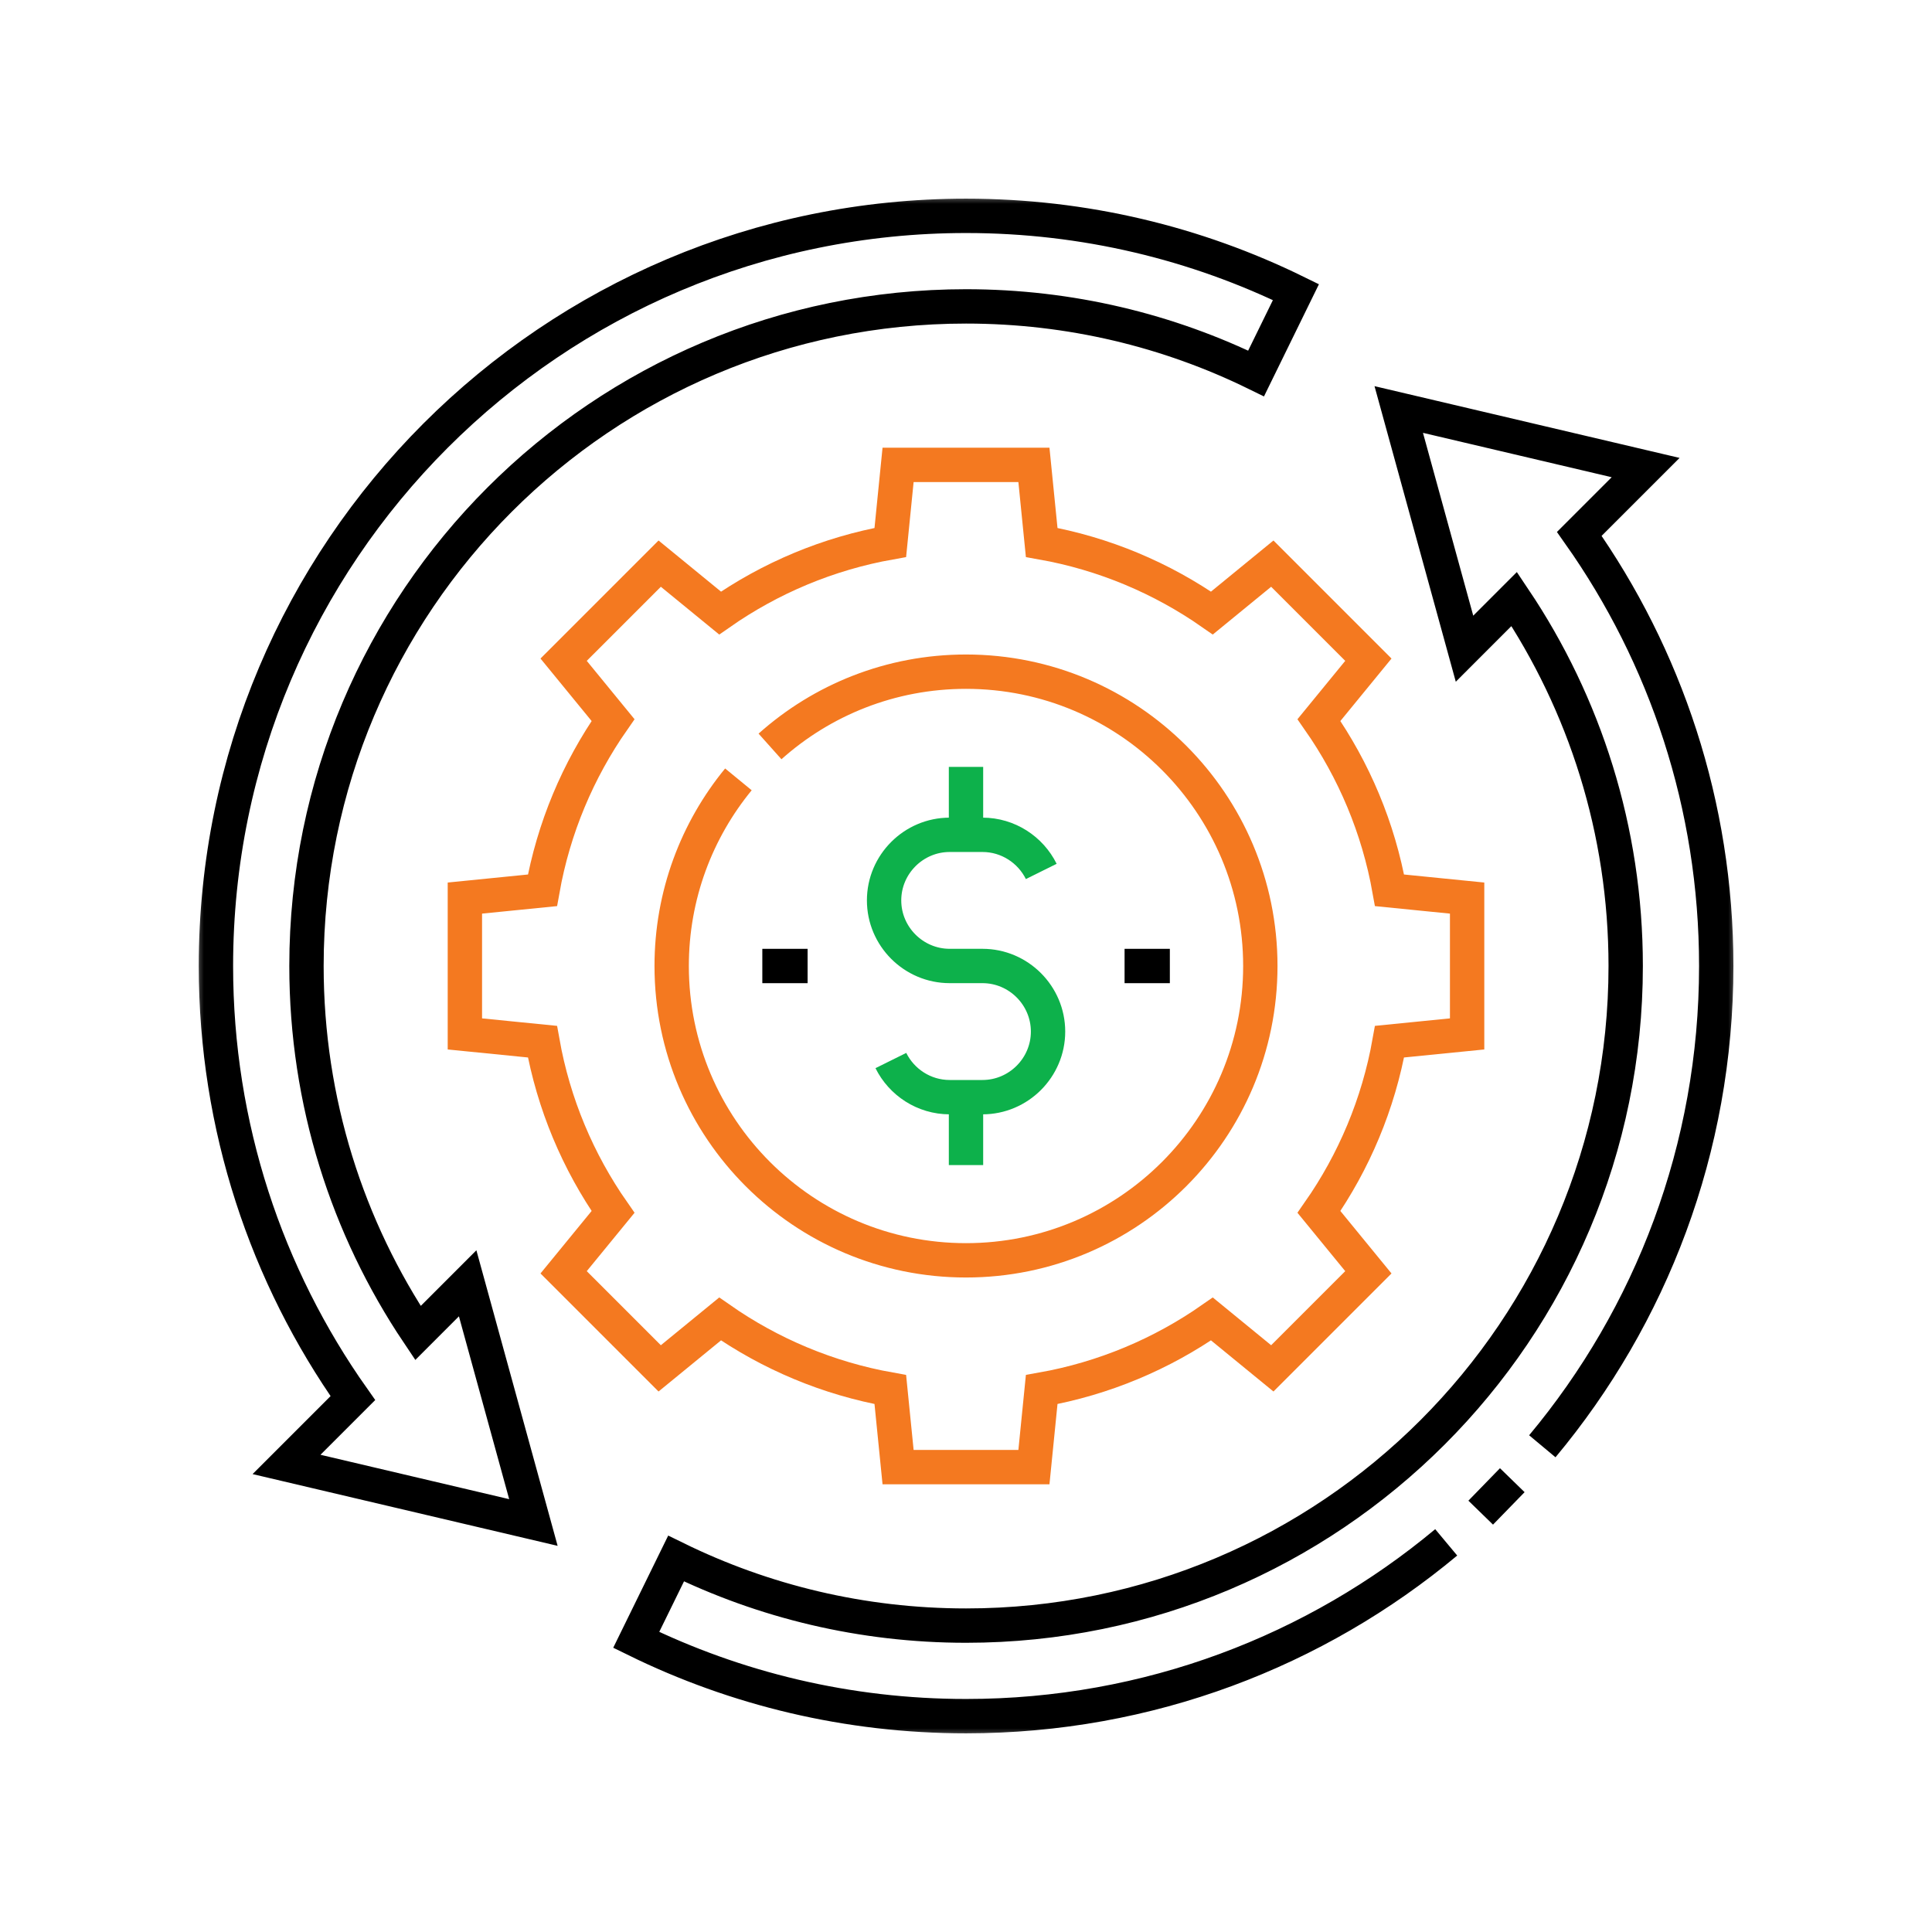
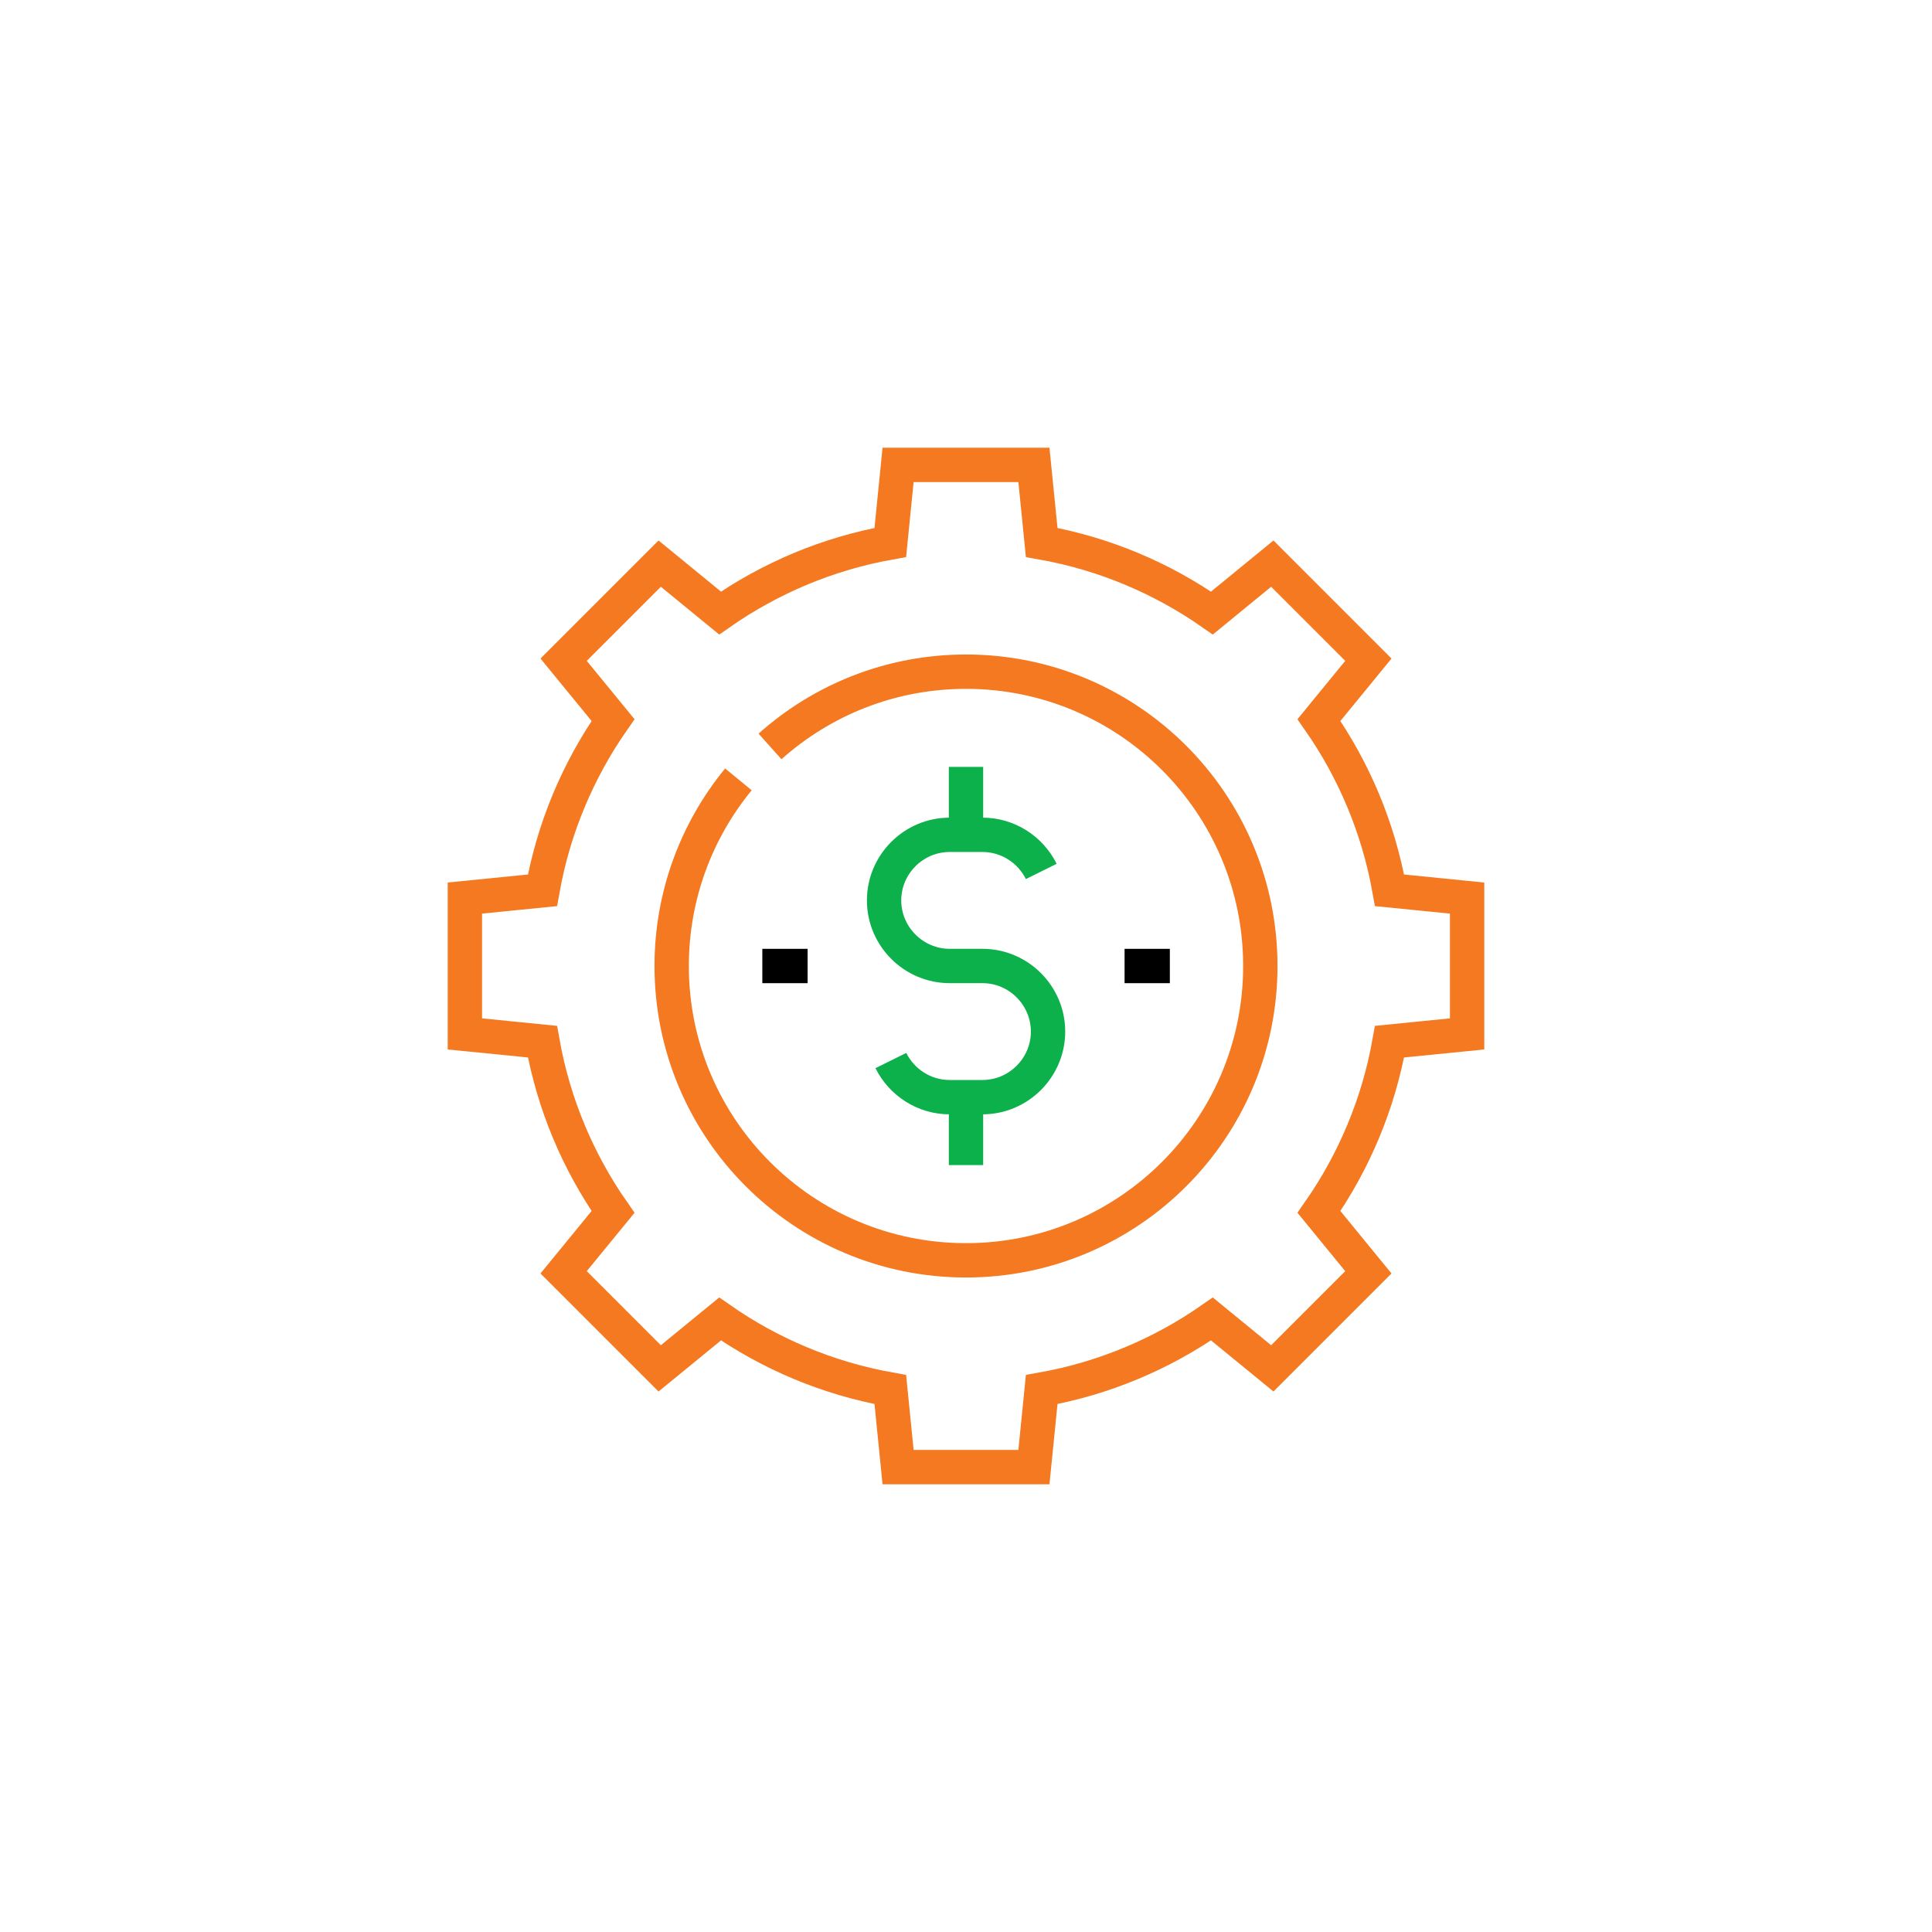
<svg xmlns="http://www.w3.org/2000/svg" width="90" height="90" viewBox="0 0 90 90" fill="none">
  <mask id="mask0_6701_17609" style="mask-type:luminance" maskUnits="userSpaceOnUse" x="9" y="9" width="72" height="72">
    <path d="M9 9H81V81H9V9Z" fill="white" />
  </mask>
  <g mask="url(#mask0_6701_17609)">
    <path d="M35.87 34.772C38.294 32.606 41.493 31.289 45 31.289C52.572 31.289 58.711 37.428 58.711 45C58.711 52.572 52.572 58.711 45 58.711C37.428 58.711 31.289 52.572 31.289 45C31.289 41.7 32.456 38.672 34.398 36.306M41.836 21.656H48.164L48.526 25.27C51.435 25.787 54.126 26.931 56.456 28.558L59.269 26.256L63.744 30.731L61.442 33.544C63.069 35.874 64.213 38.566 64.73 41.474L68.344 41.836V48.164L64.73 48.525C64.213 51.434 63.069 54.126 61.442 56.456L63.744 59.269L59.269 63.744L56.456 61.442C54.126 63.069 51.434 64.213 48.526 64.73L48.164 68.344H41.836L41.474 64.73C38.566 64.213 35.874 63.069 33.544 61.442L30.731 63.744L26.256 59.269L28.558 56.456C26.931 54.126 25.787 51.434 25.27 48.525L21.656 48.164V41.836L25.27 41.474C25.787 38.566 26.931 35.874 28.558 33.544L26.256 30.731L30.731 26.256L33.544 28.558C35.874 26.931 38.566 25.787 41.474 25.27L41.836 21.656Z" stroke="#F47920" stroke-width="1.6" stroke-miterlimit="22.926" />
-     <path d="M68.977 70.465L70.448 68.953M71.847 67.373C76.905 61.311 79.949 53.512 79.949 45C79.949 37.505 77.588 30.562 73.57 24.871L76.66 21.781L65.159 19.076L68.223 30.219L70.538 27.903C73.817 32.791 75.731 38.672 75.731 45C75.731 61.971 61.975 75.727 45.004 75.727C40.156 75.727 35.571 74.602 31.494 72.603L29.637 76.392C34.275 78.666 39.49 79.945 45.004 79.945C53.512 79.945 61.31 76.904 67.37 71.849M45.004 10.055C25.704 10.055 10.059 25.7 10.059 45C10.059 52.495 12.42 59.438 16.438 65.129L13.348 68.219L24.848 70.924L21.785 59.781L19.47 62.097C16.191 57.209 14.277 51.328 14.277 45C14.277 28.029 28.033 14.273 45.004 14.273C49.852 14.273 54.437 15.398 58.514 17.397L60.37 13.608C55.733 11.334 50.518 10.055 45.004 10.055Z" stroke="black" stroke-width="1.6" stroke-miterlimit="22.926" />
    <path d="M48.506 40.595C48.006 39.586 46.964 38.889 45.767 38.889H44.239C42.559 38.889 41.184 40.264 41.184 41.944C41.184 43.624 42.559 44.999 44.239 44.999H45.767C47.447 44.999 48.822 46.374 48.822 48.055C48.822 49.735 47.447 51.11 45.767 51.11H44.239C43.042 51.11 42 50.413 41.5 49.404" stroke="#0DB14B" stroke-width="1.6" stroke-miterlimit="22.926" />
    <path d="M45 54.274V51.11M45 38.889V35.725" stroke="#0DB14B" stroke-width="1.6" stroke-miterlimit="22.926" />
    <path d="M35.512 45H37.621M52.387 45H54.496" stroke="black" stroke-width="1.6" stroke-miterlimit="2.613" />
  </g>
</svg>